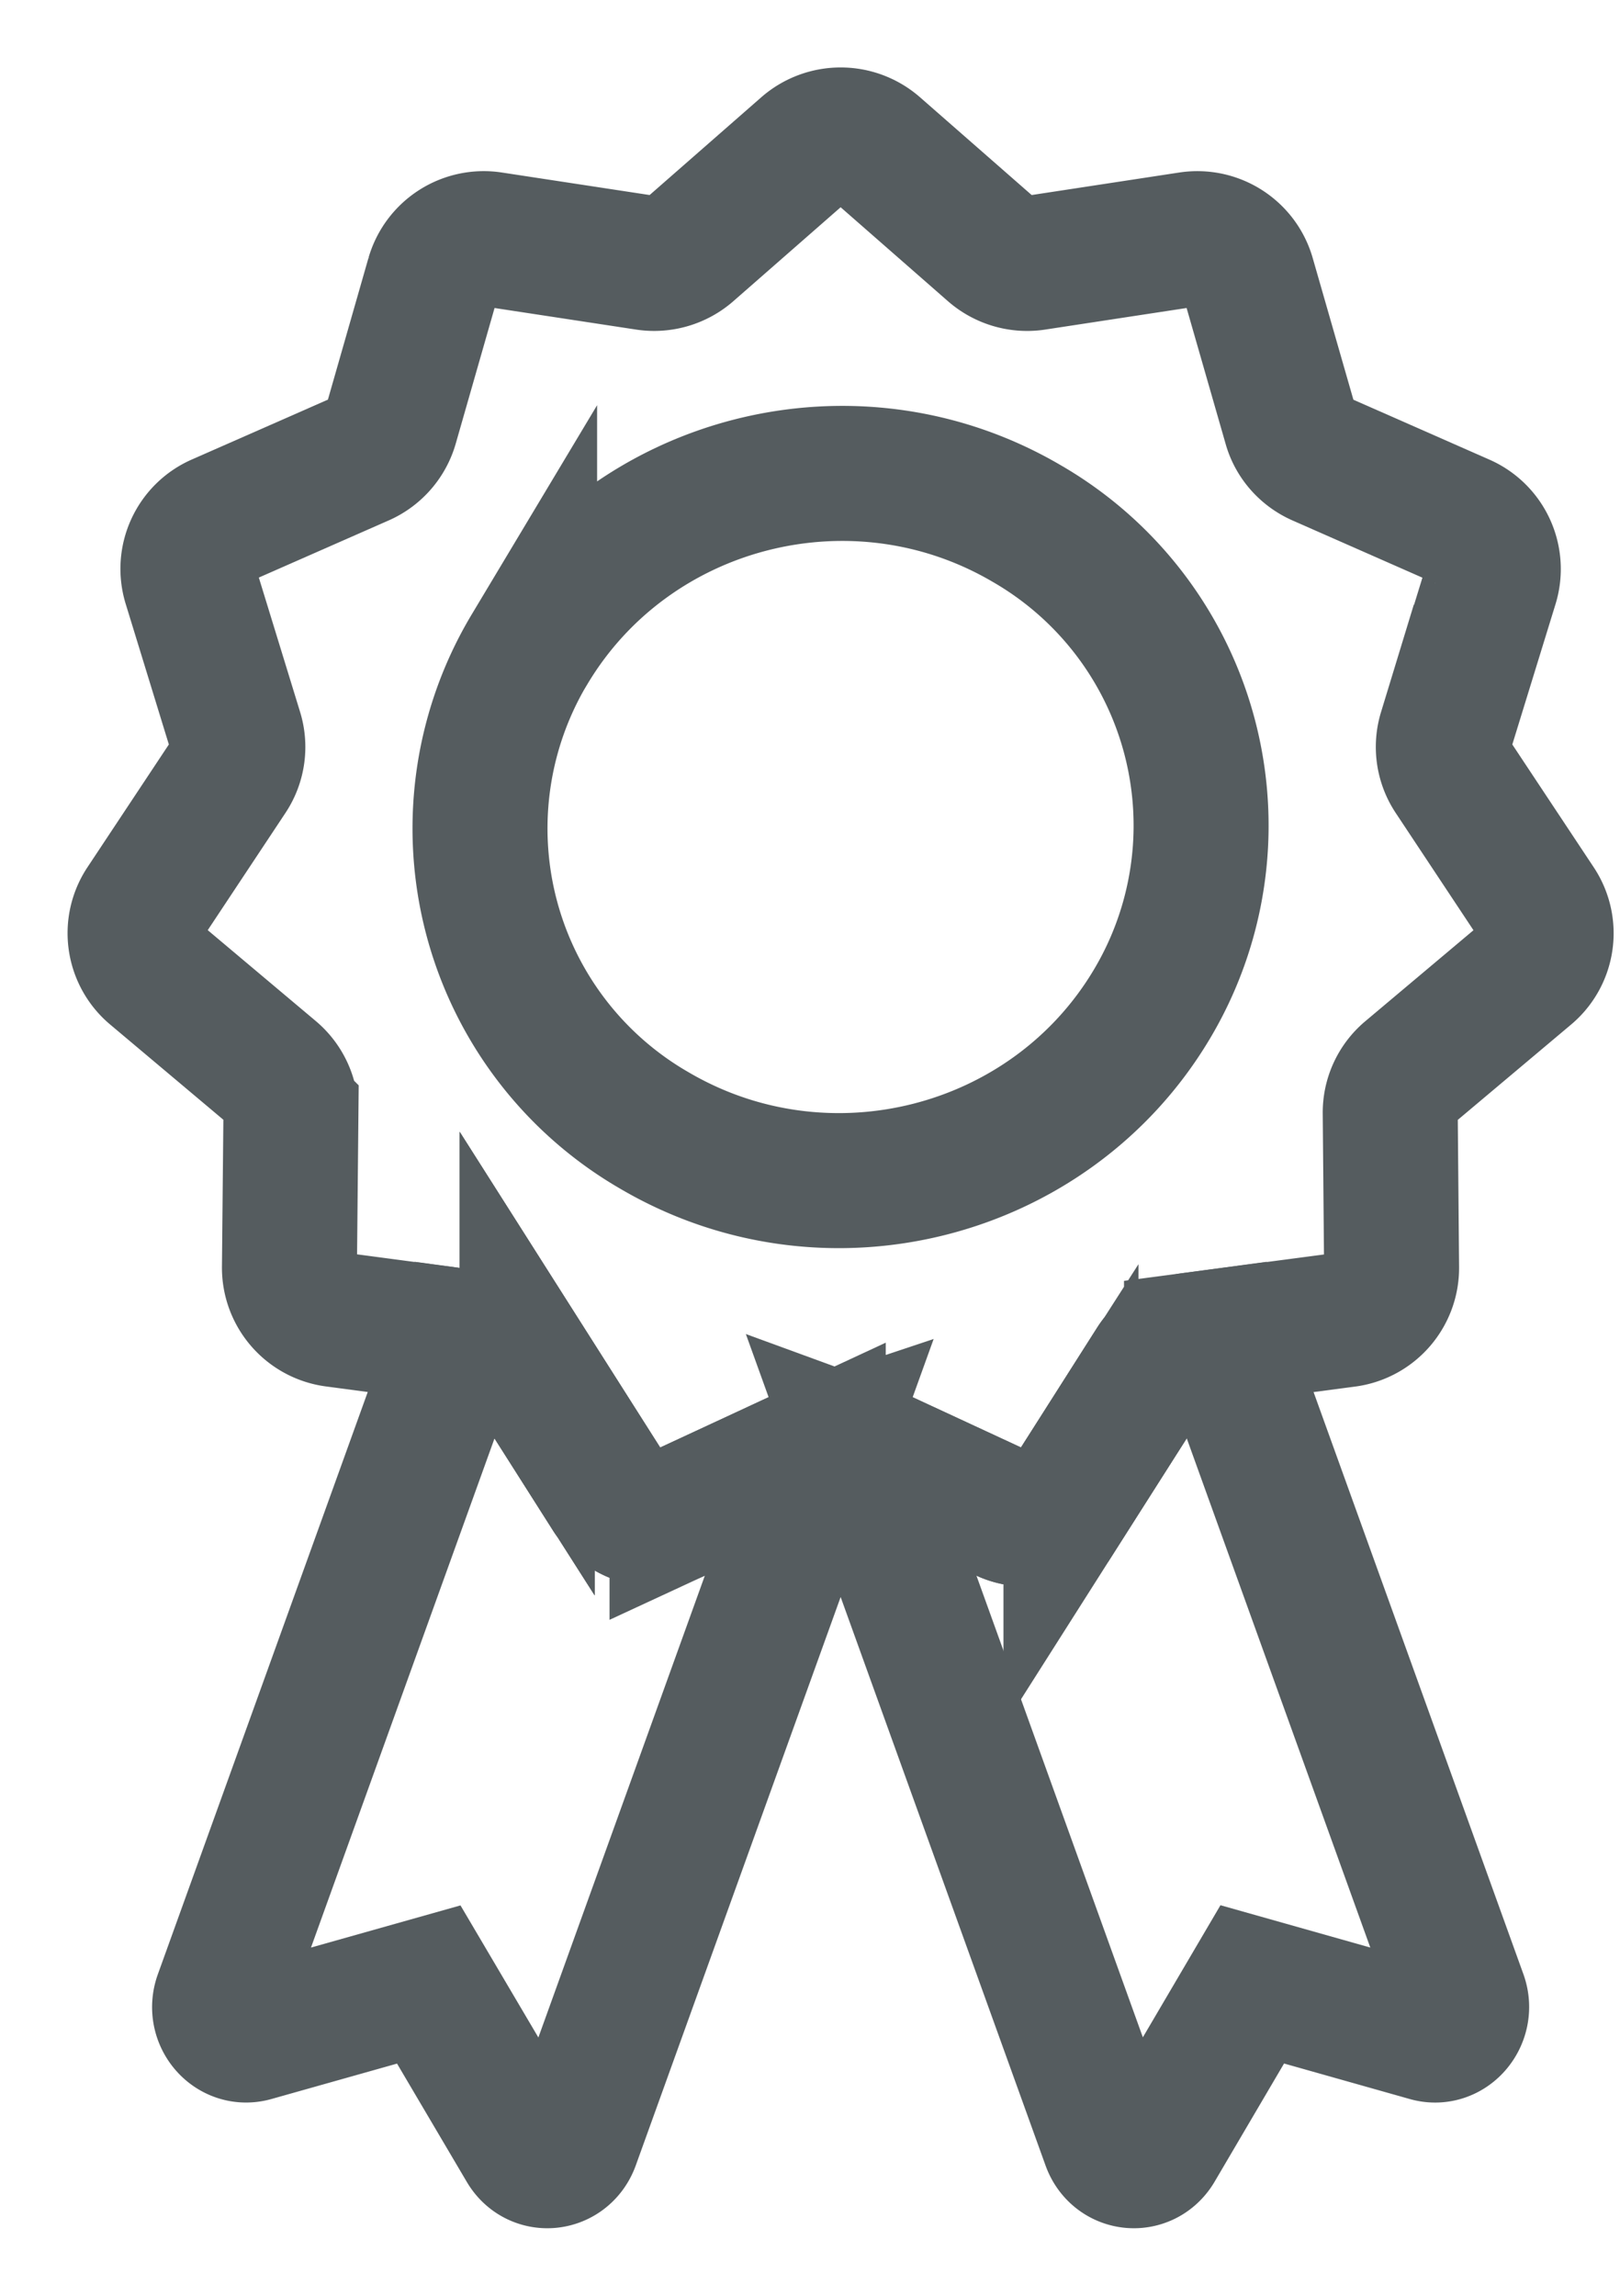
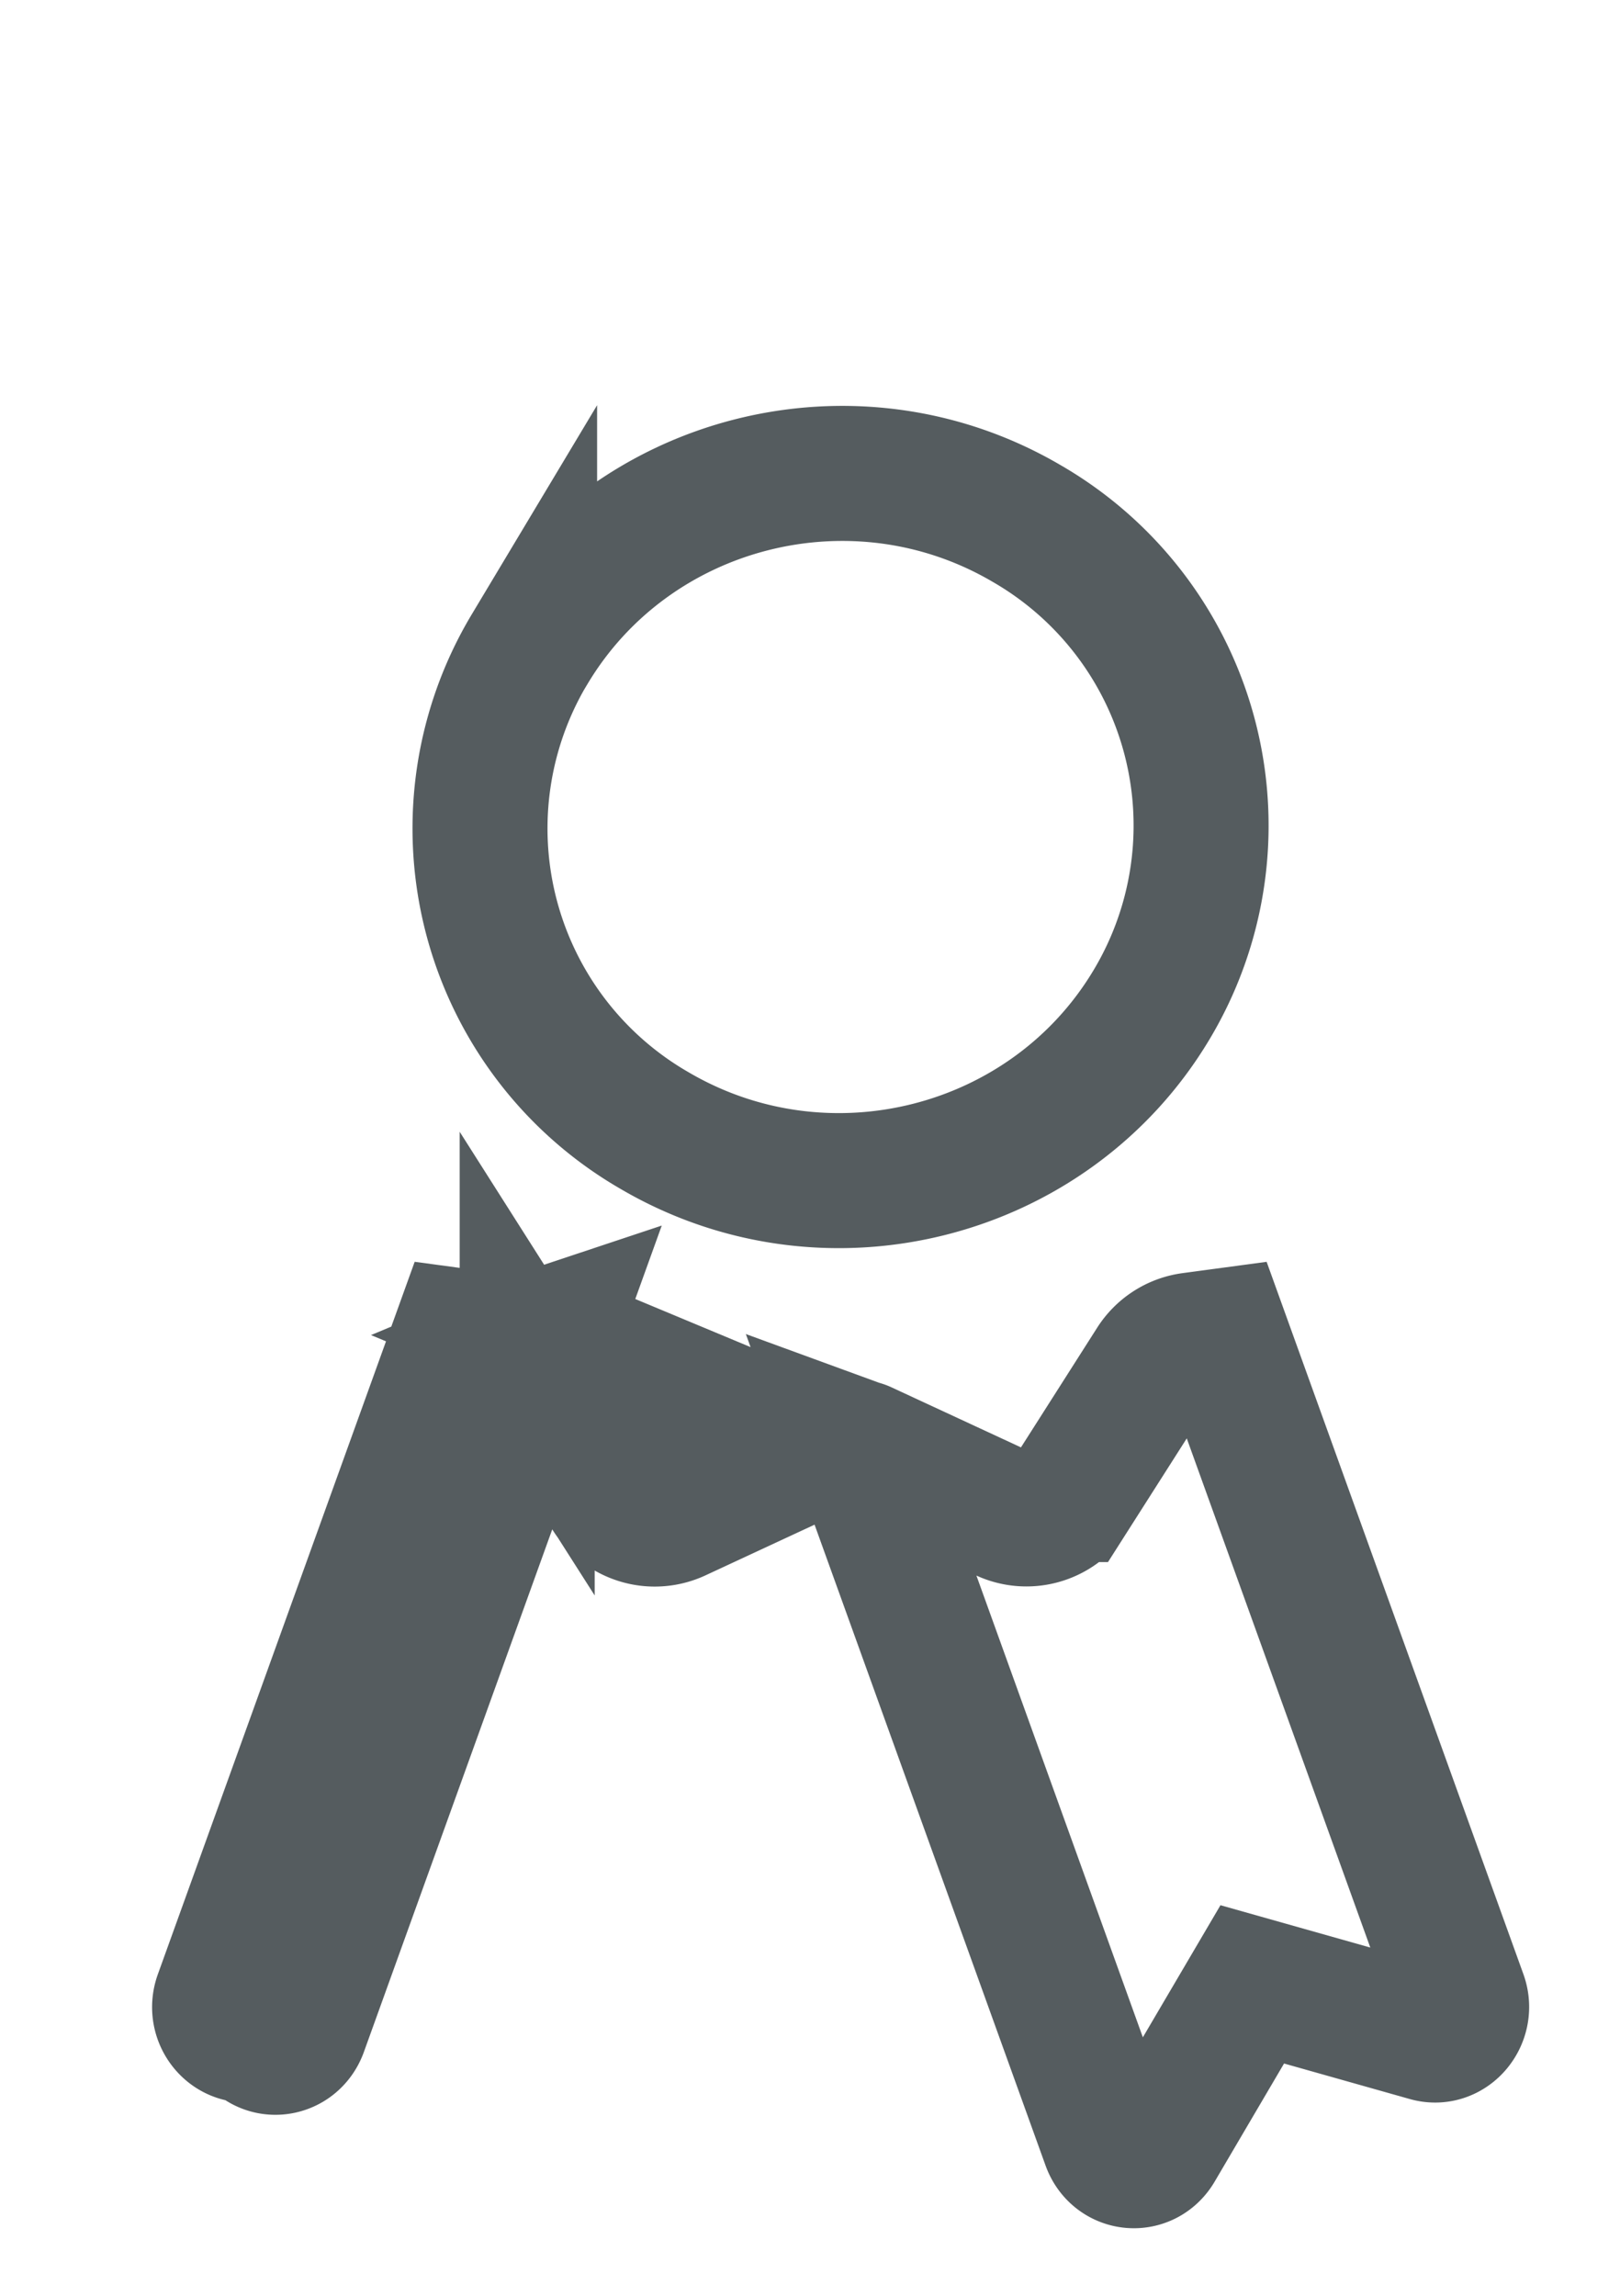
<svg xmlns="http://www.w3.org/2000/svg" width="12" height="17" fill="none">
-   <path stroke="#555C5F" d="m6.485 1.096.866.758c.086.075.202.11.317.092l1.141-.174c.195-.03.38.089.434.276l.316 1.1c.03.11.11.201.216.248l1.056.465a.385.385 0 0 1 .214.464l-.337 1.094a.384.384 0 0 0 .047.324l.634.956a.383.383 0 0 1-.073.505l-.88.74a.383.383 0 0 0-.138.298l.01 1.144a.386.386 0 0 1-.337.386l-1.145.151a.39.39 0 0 0-.278.177l-.615.968a.392.392 0 0 1-.495.144l-1.046-.485a.394.394 0 0 0-.33 0l-1.047.485a.393.393 0 0 1-.495-.144l-.615-.968a.39.39 0 0 0-.278-.177l-1.145-.152a.387.387 0 0 1-.338-.385l.011-1.144a.386.386 0 0 0-.137-.298l-.88-.74a.383.383 0 0 1-.074-.505l.634-.956a.383.383 0 0 0 .047-.324l-.336-1.094a.384.384 0 0 1 .214-.465l1.055-.464a.389.389 0 0 0 .217-.248l.315-1.1a.389.389 0 0 1 .434-.276l1.142.174a.392.392 0 0 0 .317-.092l.866-.758a.393.393 0 0 1 .516 0Z" />
-   <path stroke="#555C5F" d="M3.923 4.808c.752-1.258 2.405-1.68 3.681-.932A2.582 2.582 0 0 1 8.53 7.44c-.752 1.258-2.405 1.68-3.681.932a2.582 2.582 0 0 1-.926-3.565ZM9.049 9.893l-.223.03a.39.39 0 0 0-.277.177l-.616.967a.392.392 0 0 1-.495.144l-1.046-.485c-.011-.005-.023-.007-.034-.011l1.858 5.153c.059.159.264.179.35.034l.71-1.208 1.303.368c.156.044.293-.119.234-.277L9.049 9.893ZM6.061 10.726l-1.046.486a.392.392 0 0 1-.495-.144l-.615-.968a.39.39 0 0 0-.278-.177l-.222-.03-1.764 4.892c-.06.159.077.32.233.277l1.302-.367.712 1.207c.085.145.29.125.35-.034l1.858-5.153c-.012.004-.023.006-.035.011Z" />
+   <path stroke="#555C5F" d="M3.923 4.808c.752-1.258 2.405-1.68 3.681-.932A2.582 2.582 0 0 1 8.53 7.44c-.752 1.258-2.405 1.68-3.681.932a2.582 2.582 0 0 1-.926-3.565ZM9.049 9.893l-.223.03a.39.39 0 0 0-.277.177l-.616.967a.392.392 0 0 1-.495.144l-1.046-.485c-.011-.005-.023-.007-.034-.011l1.858 5.153c.059.159.264.179.35.034l.71-1.208 1.303.368c.156.044.293-.119.234-.277L9.049 9.893ZM6.061 10.726l-1.046.486a.392.392 0 0 1-.495-.144l-.615-.968a.39.39 0 0 0-.278-.177l-.222-.03-1.764 4.892c-.06.159.077.32.233.277c.085.145.29.125.35-.034l1.858-5.153c-.012.004-.023.006-.035.011Z" />
</svg>